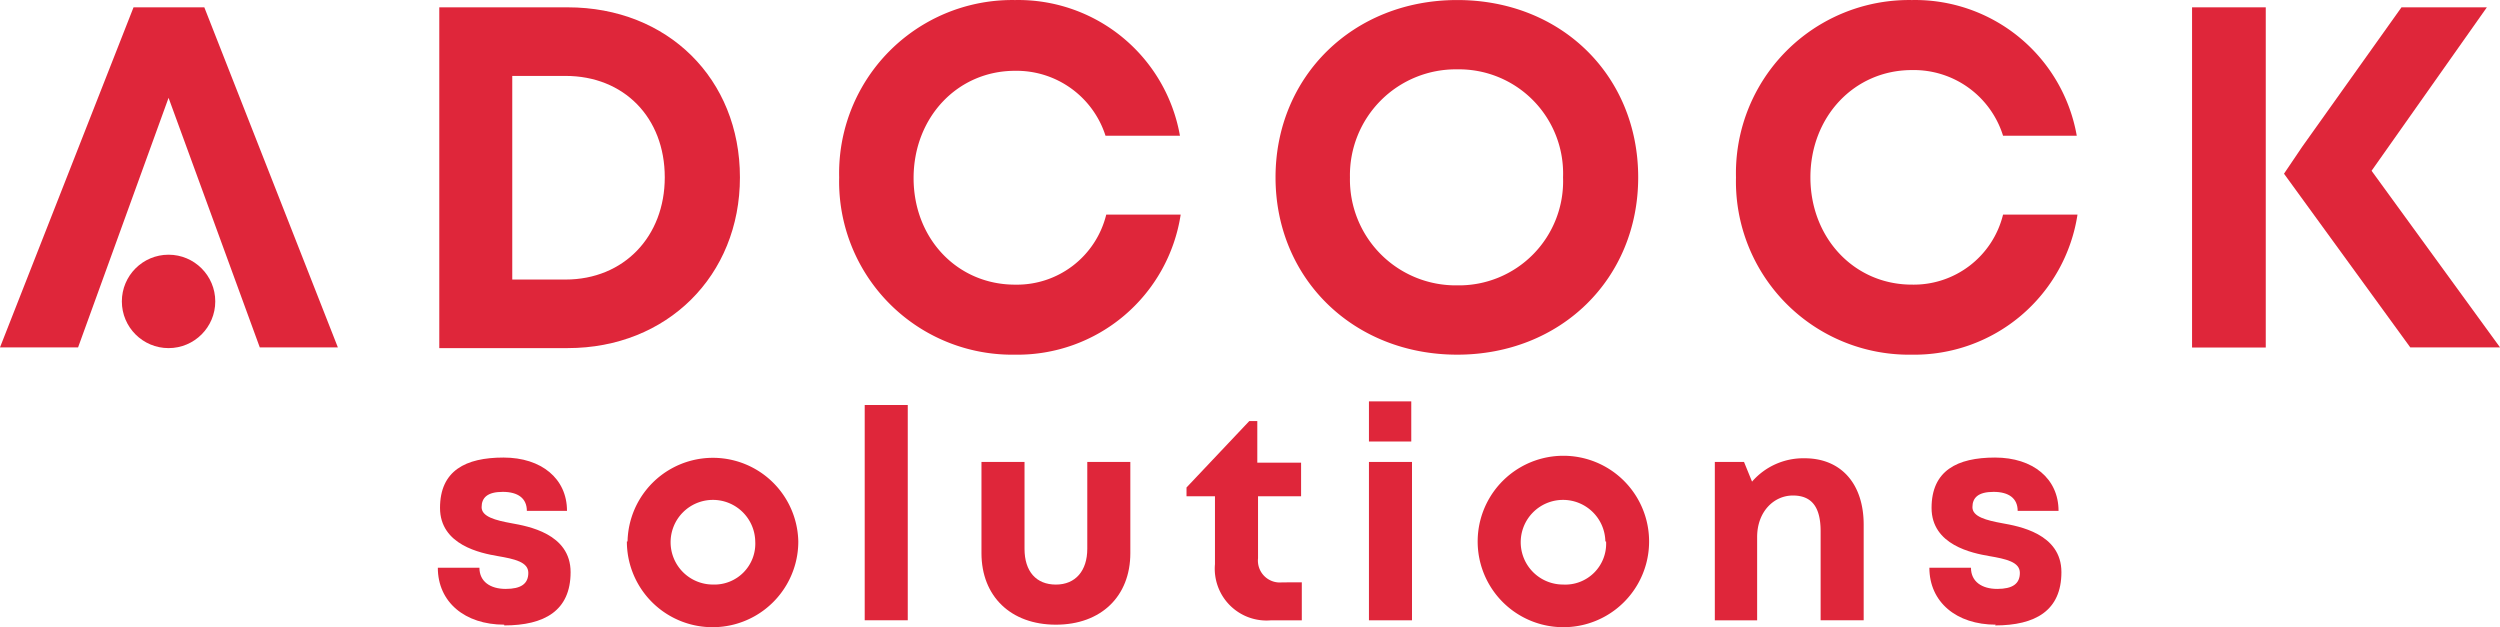
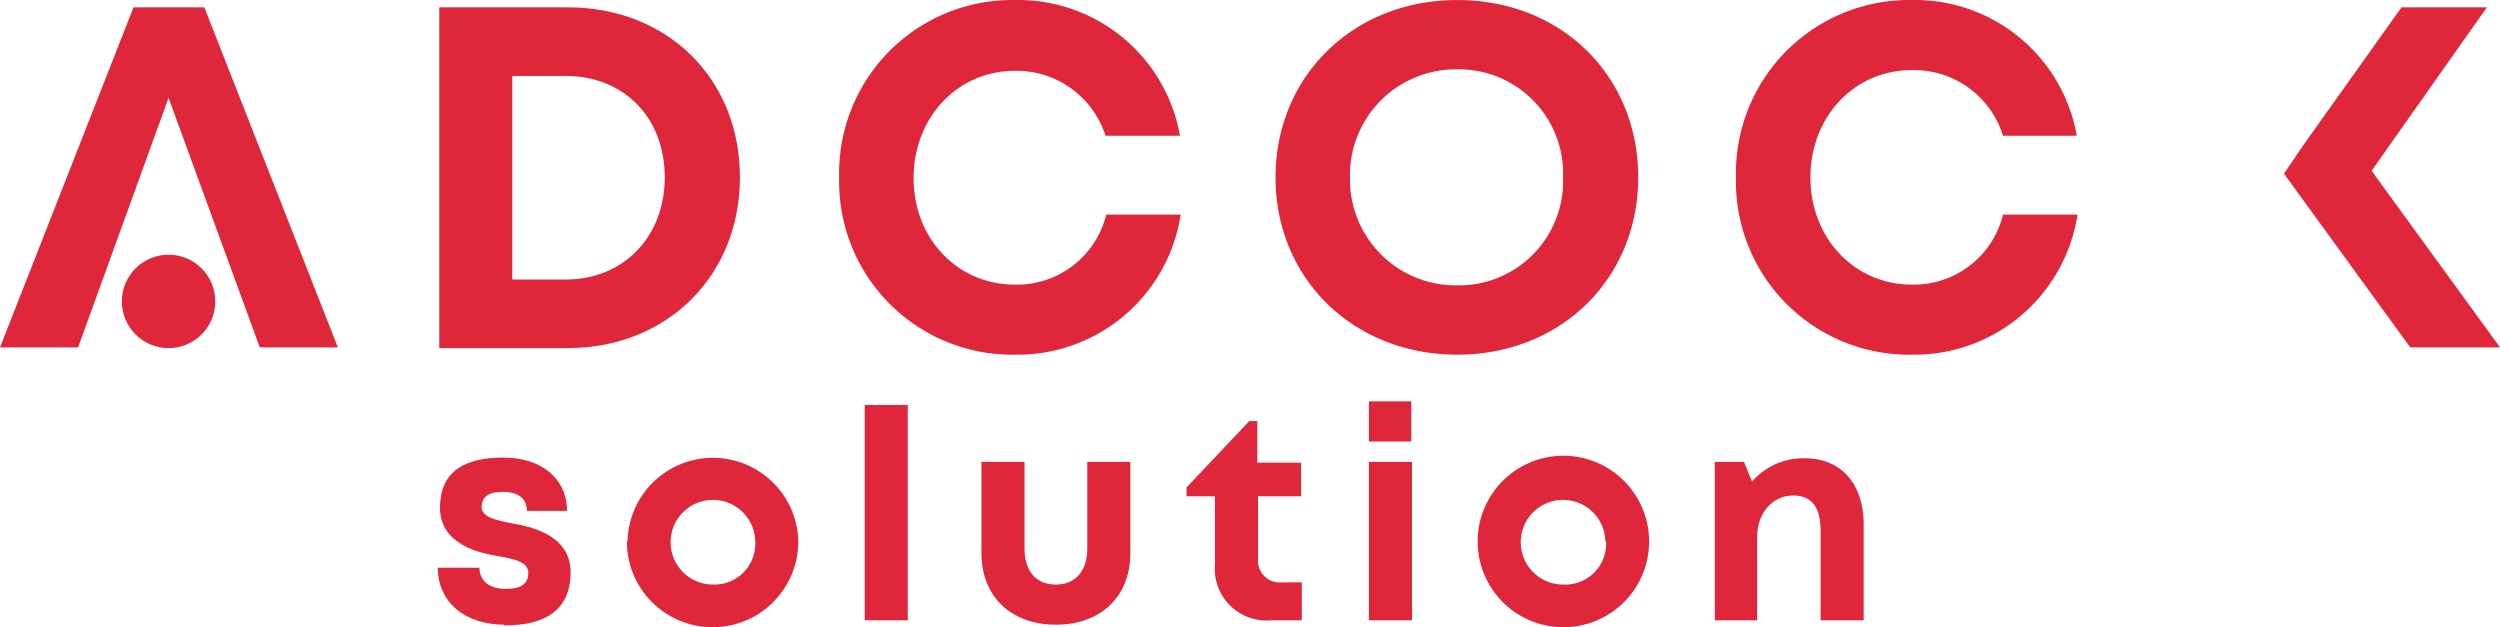
<svg xmlns="http://www.w3.org/2000/svg" width="215.827" height="54.149" viewBox="0 0 215.827 54.149">
  <g id="adcock_red_logo" data-name="adcock red logo" transform="translate(107.914 27.074)">
    <g id="Group_298" data-name="Group 298" transform="translate(-107.914 -27.074)">
      <g id="Group_294" data-name="Group 294" transform="translate(37.798 34.651)">
        <path id="Path_18" data-name="Path 18" d="M65.733,77.126c-3.4,0-5.733-1.953-5.733-4.914h3.591c0,1.2.945,1.827,2.268,1.827s1.953-.441,1.953-1.386-1.2-1.2-2.646-1.449-4.977-.945-4.977-4.158,2.2-4.347,5.481-4.347,5.481,1.827,5.481,4.6H67.686c0-1.071-.756-1.638-2.079-1.638s-1.827.5-1.827,1.323,1.2,1.134,2.583,1.386,5.1.882,5.1,4.221-2.268,4.6-5.733,4.6Z" transform="translate(-60 -57.849)" fill="#df263a" />
        <path id="Path_19" data-name="Path 19" d="M85.963,69.945a7.372,7.372,0,0,1,14.741,0,7.4,7.4,0,1,1-14.8,0Zm11.024,0a3.654,3.654,0,1,0-3.654,3.717,3.528,3.528,0,0,0,3.654-3.717Z" transform="translate(-69.584 -57.849)" fill="#df263a" />
        <path id="Path_20" data-name="Path 20" d="M118.5,55.5h3.717V74.084H118.5Z" transform="translate(-81.647 -55.185)" fill="#df263a" />
        <path id="Path_21" data-name="Path 21" d="M134.5,71.175V63.3h3.717v7.5c0,1.953,1.008,3.087,2.709,3.087s2.709-1.2,2.709-3.087V63.3h3.717v7.875c0,3.717-2.52,6.174-6.426,6.174S134.5,74.891,134.5,71.175Z" transform="translate(-87.567 -58.071)" fill="#df263a" />
        <path id="Path_22" data-name="Path 22" d="M172.553,71.622V74.9h-2.646a4.47,4.47,0,0,1-4.851-4.851V64.189H162.6v-.756l5.418-5.733h.693v3.591h3.78v2.9h-3.717v5.355a1.89,1.89,0,0,0,2.079,2.079Z" transform="translate(-97.965 -55.999)" fill="#df263a" />
        <path id="Path_23" data-name="Path 23" d="M187.6,60.229h3.717V73.9H187.6Zm0-5.229h3.654v3.465H187.6Z" transform="translate(-107.216 -55)" fill="#df263a" />
        <path id="Path_24" data-name="Path 24" d="M202.5,69.945a7.4,7.4,0,0,1,14.8,0,7.4,7.4,0,0,1-14.8,0Zm11.024,0a3.654,3.654,0,1,0-3.654,3.717,3.528,3.528,0,0,0,3.717-3.717Z" transform="translate(-112.73 -57.849)" fill="#df263a" />
        <path id="Path_25" data-name="Path 25" d="M247.851,68.532v8.253h-3.717V69.1c0-2.079-.756-3.087-2.394-3.087s-3.087,1.386-3.087,3.591v7.182H235V63.114h2.52l.693,1.7a5.859,5.859,0,0,1,4.536-2.016C245.961,62.8,247.851,65.067,247.851,68.532Z" transform="translate(-124.756 -57.886)" fill="#df263a" />
-         <path id="Path_26" data-name="Path 26" d="M270.133,77.126c-3.4,0-5.733-1.953-5.733-4.914h3.591c0,1.2.945,1.827,2.268,1.827s1.953-.441,1.953-1.386-1.2-1.2-2.646-1.449-4.977-.945-4.977-4.158,2.2-4.347,5.481-4.347,5.481,1.827,5.481,4.6h-3.528c0-1.071-.756-1.638-2.079-1.638s-1.827.5-1.827,1.323,1.2,1.134,2.583,1.386,5.1.882,5.1,4.221-2.268,4.6-5.733,4.6Z" transform="translate(-135.634 -57.849)" fill="#df263a" />
      </g>
      <g id="Group_297" data-name="Group 297">
        <path id="Path_27" data-name="Path 27" d="M86.155,15.678c0,8.5-6.3,14.741-14.867,14.741H60.2V1H71.287C79.918,1,86.155,7.174,86.155,15.678Zm-6.489,0c0-5.166-3.528-8.757-8.568-8.757H66.5V24.5h4.6C76.138,24.5,79.666,20.781,79.666,15.678Z" transform="translate(-22.276 -0.367)" fill="#df263a" />
        <path id="Path_28" data-name="Path 28" d="M130.182,30.615A14.946,14.946,0,0,1,115,15.307,14.946,14.946,0,0,1,130.182,0,14.174,14.174,0,0,1,144.42,11.716h-6.426a8.064,8.064,0,0,0-7.812-5.607c-4.977,0-8.757,4.032-8.757,9.261s3.78,9.2,8.757,9.2a7.938,7.938,0,0,0,7.875-6.048h6.426A14.252,14.252,0,0,1,130.182,30.615Z" transform="translate(-42.554 0.004)" fill="#df263a" />
        <path id="Path_29" data-name="Path 29" d="M174.8,15.308C174.8,6.615,181.478,0,190.486,0s15.623,6.552,15.623,15.308-6.678,15.308-15.623,15.308S174.8,24.065,174.8,15.308Zm24.821,0a8.992,8.992,0,0,0-9.135-9.324,9.135,9.135,0,0,0-9.261,9.324,9.135,9.135,0,0,0,9.261,9.324A8.992,8.992,0,0,0,199.621,15.308Z" transform="translate(-64.682 0.003)" fill="#df263a" />
-         <path id="Path_30" data-name="Path 30" d="M253.082,30.615A14.946,14.946,0,0,1,237.9,15.307,14.946,14.946,0,0,1,253.082,0,14.174,14.174,0,0,1,267.32,11.716h-6.363a8.064,8.064,0,0,0-7.875-5.67c-4.977,0-8.757,4.032-8.757,9.261s3.78,9.261,8.757,9.261a7.938,7.938,0,0,0,7.875-6.048h6.426A14.252,14.252,0,0,1,253.082,30.615Z" transform="translate(-88.031 0.004)" fill="#df263a" />
+         <path id="Path_30" data-name="Path 30" d="M253.082,30.615A14.946,14.946,0,0,1,237.9,15.307,14.946,14.946,0,0,1,253.082,0,14.174,14.174,0,0,1,267.32,11.716h-6.363a8.064,8.064,0,0,0-7.875-5.67c-4.977,0-8.757,4.032-8.757,9.261s3.78,9.261,8.757,9.261a7.938,7.938,0,0,0,7.875-6.048h6.426A14.252,14.252,0,0,1,253.082,30.615" transform="translate(-88.031 0.004)" fill="#df263a" />
        <g id="Group_295" data-name="Group 295" transform="translate(189.242 0.633)">
-           <rect id="Rectangle_285" data-name="Rectangle 285" width="6.363" height="29.369" fill="#df263a" />
          <path id="Path_31" data-name="Path 31" d="M320.56,15.111,330.513,1h-7.371l-8.568,12.032L313,15.363l10.9,14.993h7.749Z" transform="translate(-305.062 -1)" fill="#df263a" />
        </g>
        <g id="Group_296" data-name="Group 296" transform="translate(0 0.633)">
          <circle id="Ellipse_4" data-name="Ellipse 4" cx="4.032" cy="4.032" r="4.032" transform="translate(10.52 21.356)" fill="#df263a" />
          <path id="Path_32" data-name="Path 32" d="M29.168,30.357,17.639,1H11.528L0,30.357H6.741L14.552,8.812l7.875,21.545Z" transform="translate(0 -1)" fill="#df263a" />
        </g>
      </g>
    </g>
  </g>
</svg>